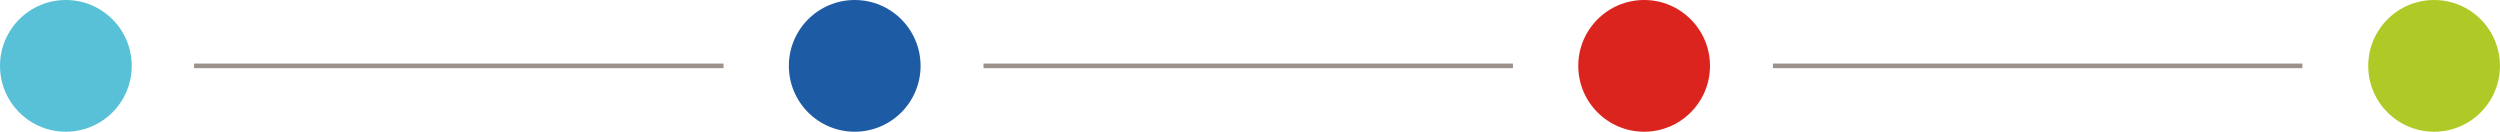
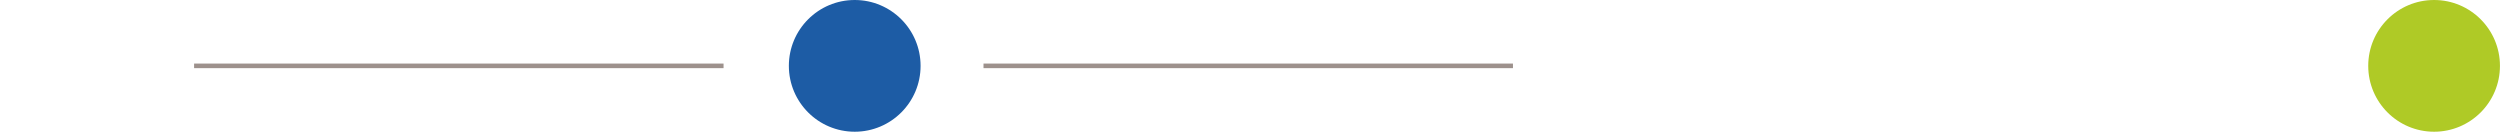
<svg xmlns="http://www.w3.org/2000/svg" viewBox="0 0 544.71 28.71">
  <defs>
    <style>.cls-1{fill:#58c1d7;}.cls-2{fill:#1d5ca5;}.cls-3{fill:#afca26;}.cls-4{fill:#dc241f;}.cls-5{fill:none;stroke:#9d918c;stroke-miterlimit:10;}</style>
  </defs>
  <g id="Calque_2" data-name="Calque 2">
    <g id="Calque_2-2" data-name="Calque 2">
-       <circle class="cls-1" cx="14.35" cy="14.35" r="14.35" />
      <circle class="cls-2" cx="186.23" cy="14.35" r="14.35" />
      <circle class="cls-3" cx="530.35" cy="14.35" r="14.35" />
-       <circle class="cls-4" cx="358.23" cy="14.35" r="14.35" />
      <line class="cls-5" x1="329.65" y1="14.35" x2="214.29" y2="14.35" />
      <line class="cls-5" x1="157.65" y1="14.35" x2="42.29" y2="14.35" />
-       <line class="cls-5" x1="501.65" y1="14.35" x2="386.29" y2="14.35" />
    </g>
  </g>
</svg>